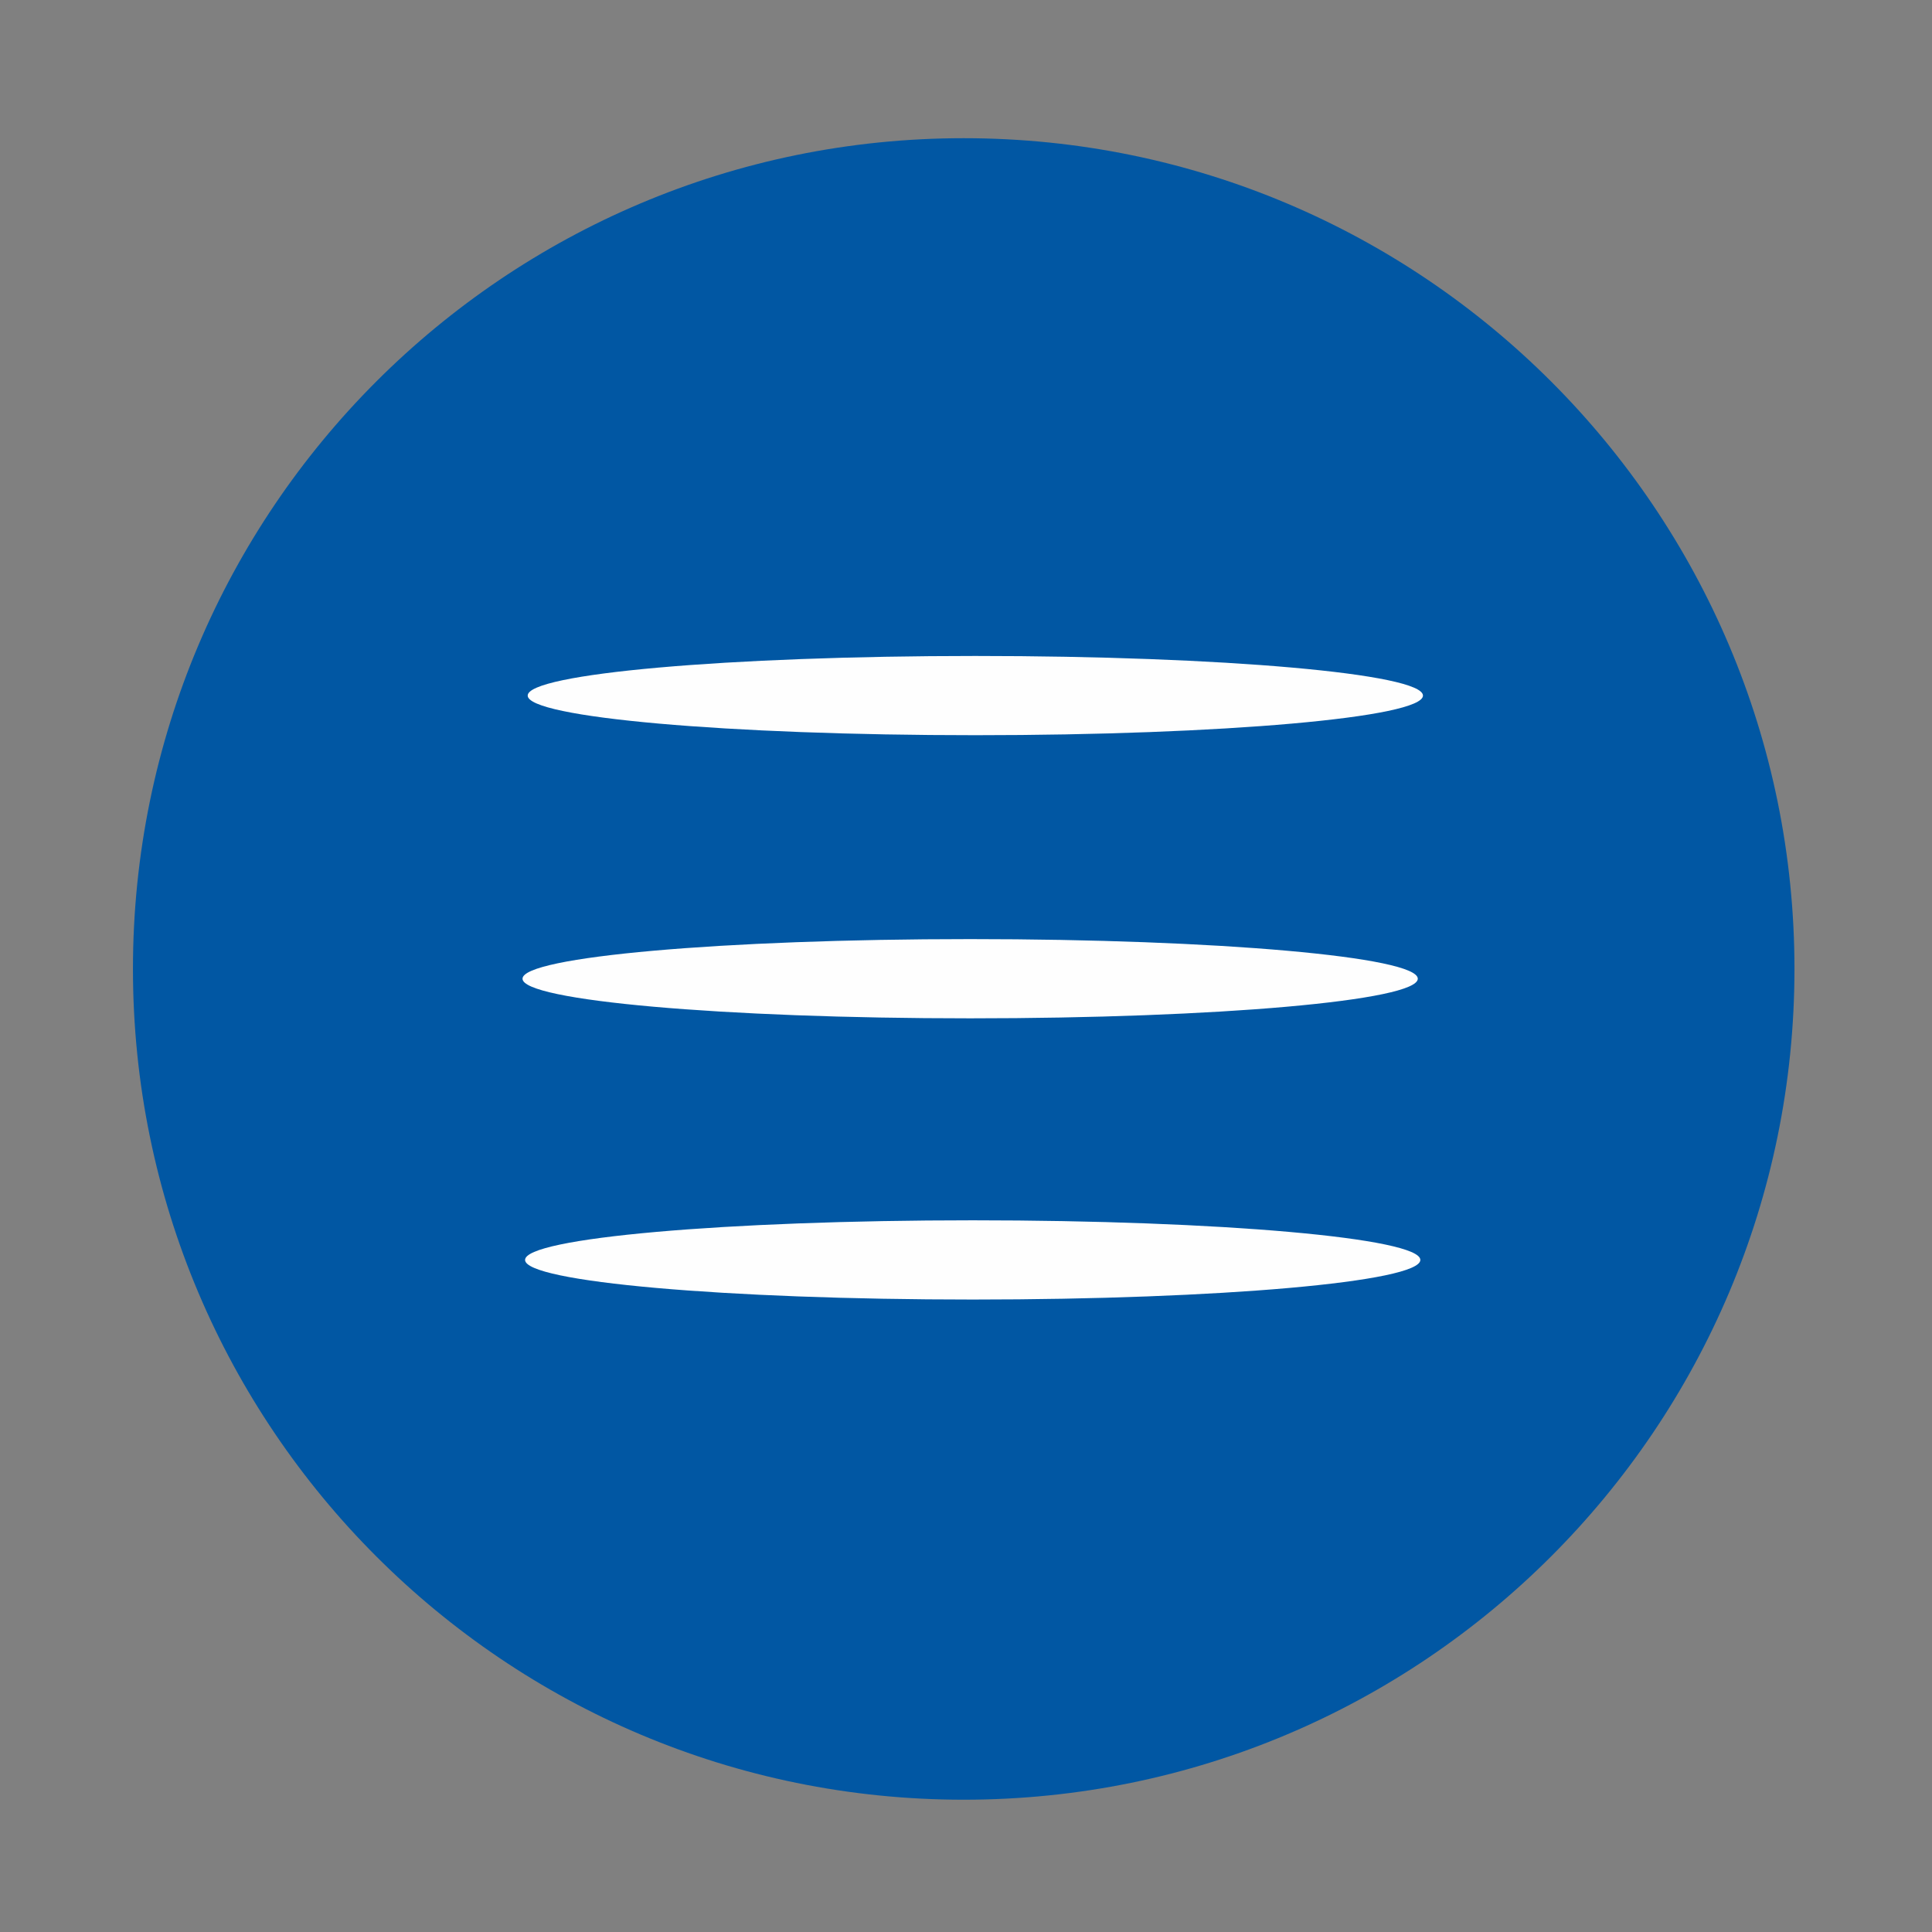
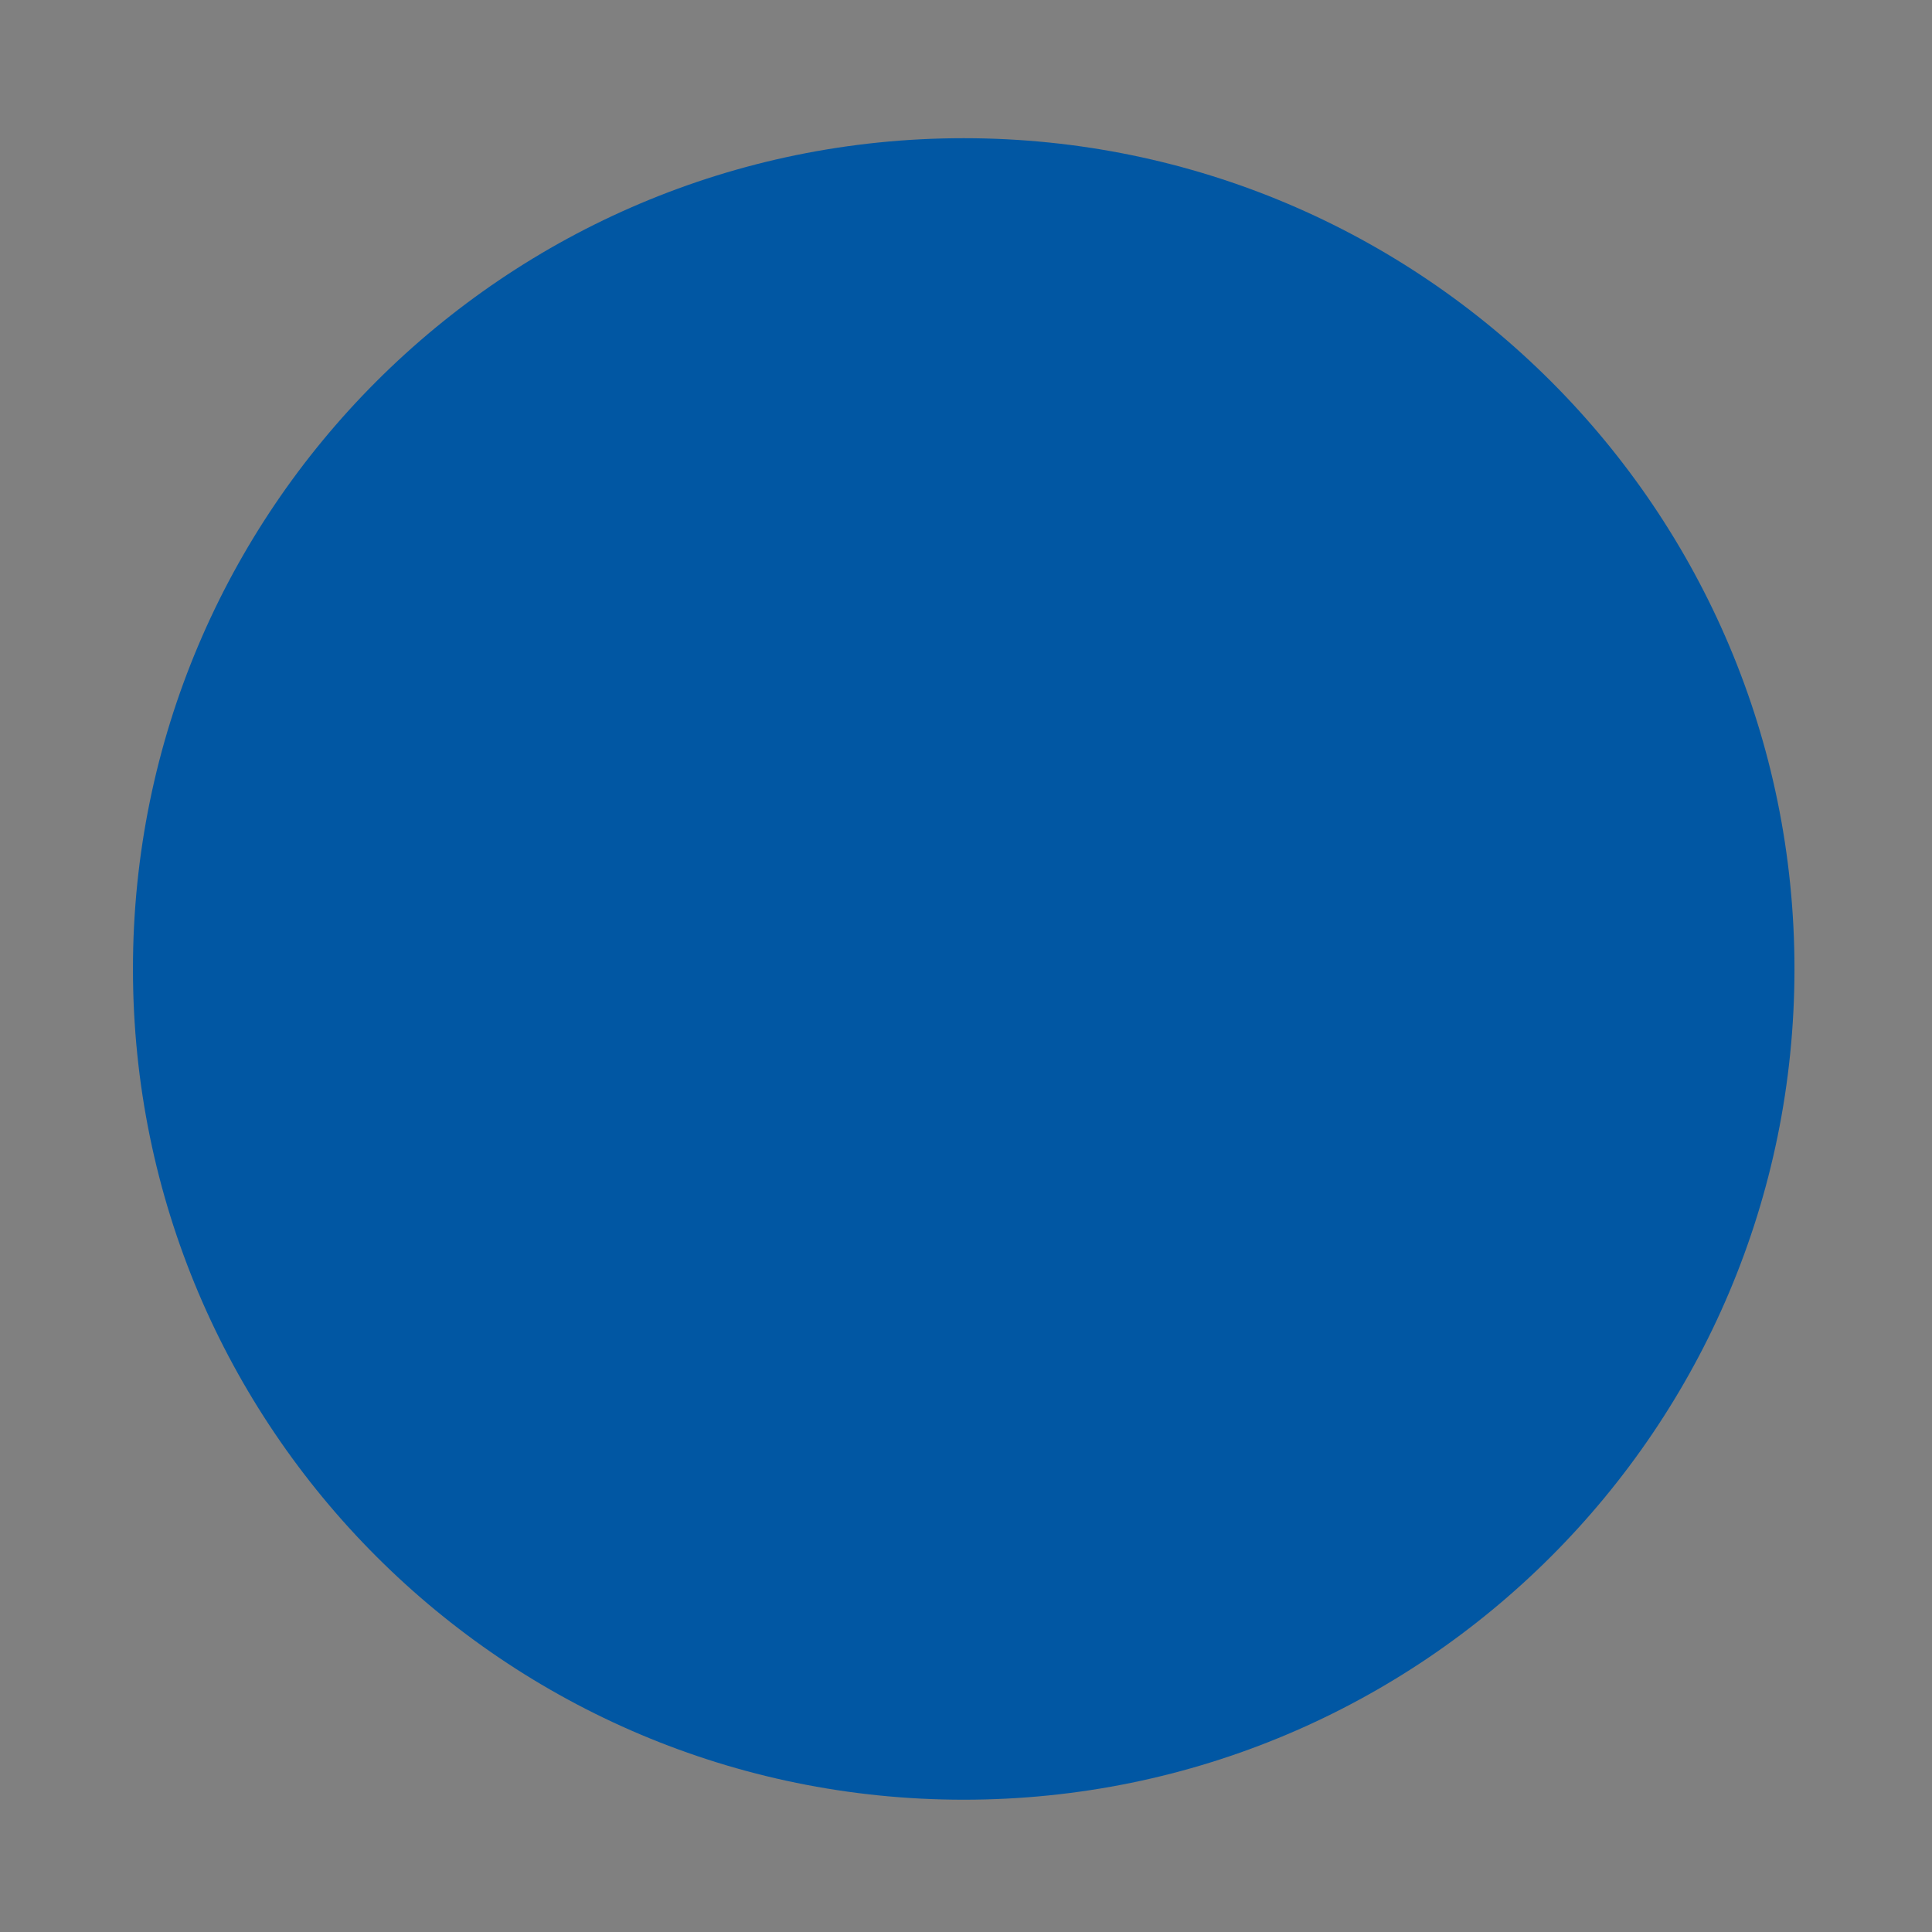
<svg xmlns="http://www.w3.org/2000/svg" xml:space="preserve" width="50mm" height="50mm" style="shape-rendering:geometricPrecision; text-rendering:geometricPrecision; image-rendering:optimizeQuality; fill-rule:evenodd; clip-rule:evenodd" viewBox="0 0 5000 5000">
  <rect x="0" y="0" width="5000" height="5000" fill="#808080" stroke="none" />
  <defs>
    <style type="text/css">  .fil1 {fill:#FEFEFE} .fil0 {fill:#0157A3}  </style>
  </defs>
  <g id="Слой_x0020_1">
-     <path class="fil0" d="M1535.54 2344.17l1956.99 0c100.91,0 183.46,82.55 183.46,183.46l0 0.01c0,100.91 -82.55,183.46 -183.46,183.46l-1956.99 0c-100.91,0 -183.46,-82.55 -183.46,-183.46l0 -0.01c0,-100.91 82.55,-183.46 183.46,-183.46z" />
    <path class="fil0" d="M1542.18 1621.43l1956.99 0c100.91,0 183.46,82.55 183.46,183.46l0 0.01c0,100.91 -82.55,183.46 -183.46,183.46l-1956.99 0c-100.91,0 -183.46,-82.55 -183.46,-183.46l0 -0.01c0,-100.91 82.55,-183.46 183.46,-183.46z" />
-     <path class="fil0" d="M1528.88 3062.45l1957.01 0c100.9,0 183.45,82.54 183.45,183.45l0 0.03c0,100.9 -82.55,183.45 -183.45,183.45l-1957.01 0c-100.9,0 -183.45,-82.55 -183.45,-183.45l0 -0.03c0,-100.91 82.55,-183.45 183.45,-183.45z" />
    <path class="fil0" d="M2494.07 357.65c1187.42,0 2150,962.59 2150,2150 0,1187.41 -962.58,2150 -2150,2150 -1187.42,0 -2150,-962.59 -2150,-2150 0,-1187.41 962.58,-2150 2150,-2150z" />
-     <path class="fil1" d="M2524.16 1697.63c639.8,0 1158.47,45.9 1158.47,102.53 0,56.62 -518.67,102.52 -1158.47,102.52 -639.81,0 -1158.48,-45.9 -1158.48,-102.52 0,-56.63 518.67,-102.53 1158.48,-102.53z" />
-     <path class="fil1" d="M2510.75 2430.39c639.8,0 1158.47,45.9 1158.47,102.53 0,56.62 -518.67,102.52 -1158.47,102.52 -639.81,0 -1158.48,-45.9 -1158.48,-102.52 0,-56.63 518.67,-102.53 1158.48,-102.53z" />
-     <path class="fil1" d="M2517.37 3158.15c639.8,0 1158.47,45.9 1158.47,102.53 0,56.62 -518.67,102.52 -1158.47,102.52 -639.81,0 -1158.48,-45.9 -1158.48,-102.52 0,-56.63 518.67,-102.53 1158.48,-102.53z" />
  </g>
</svg>